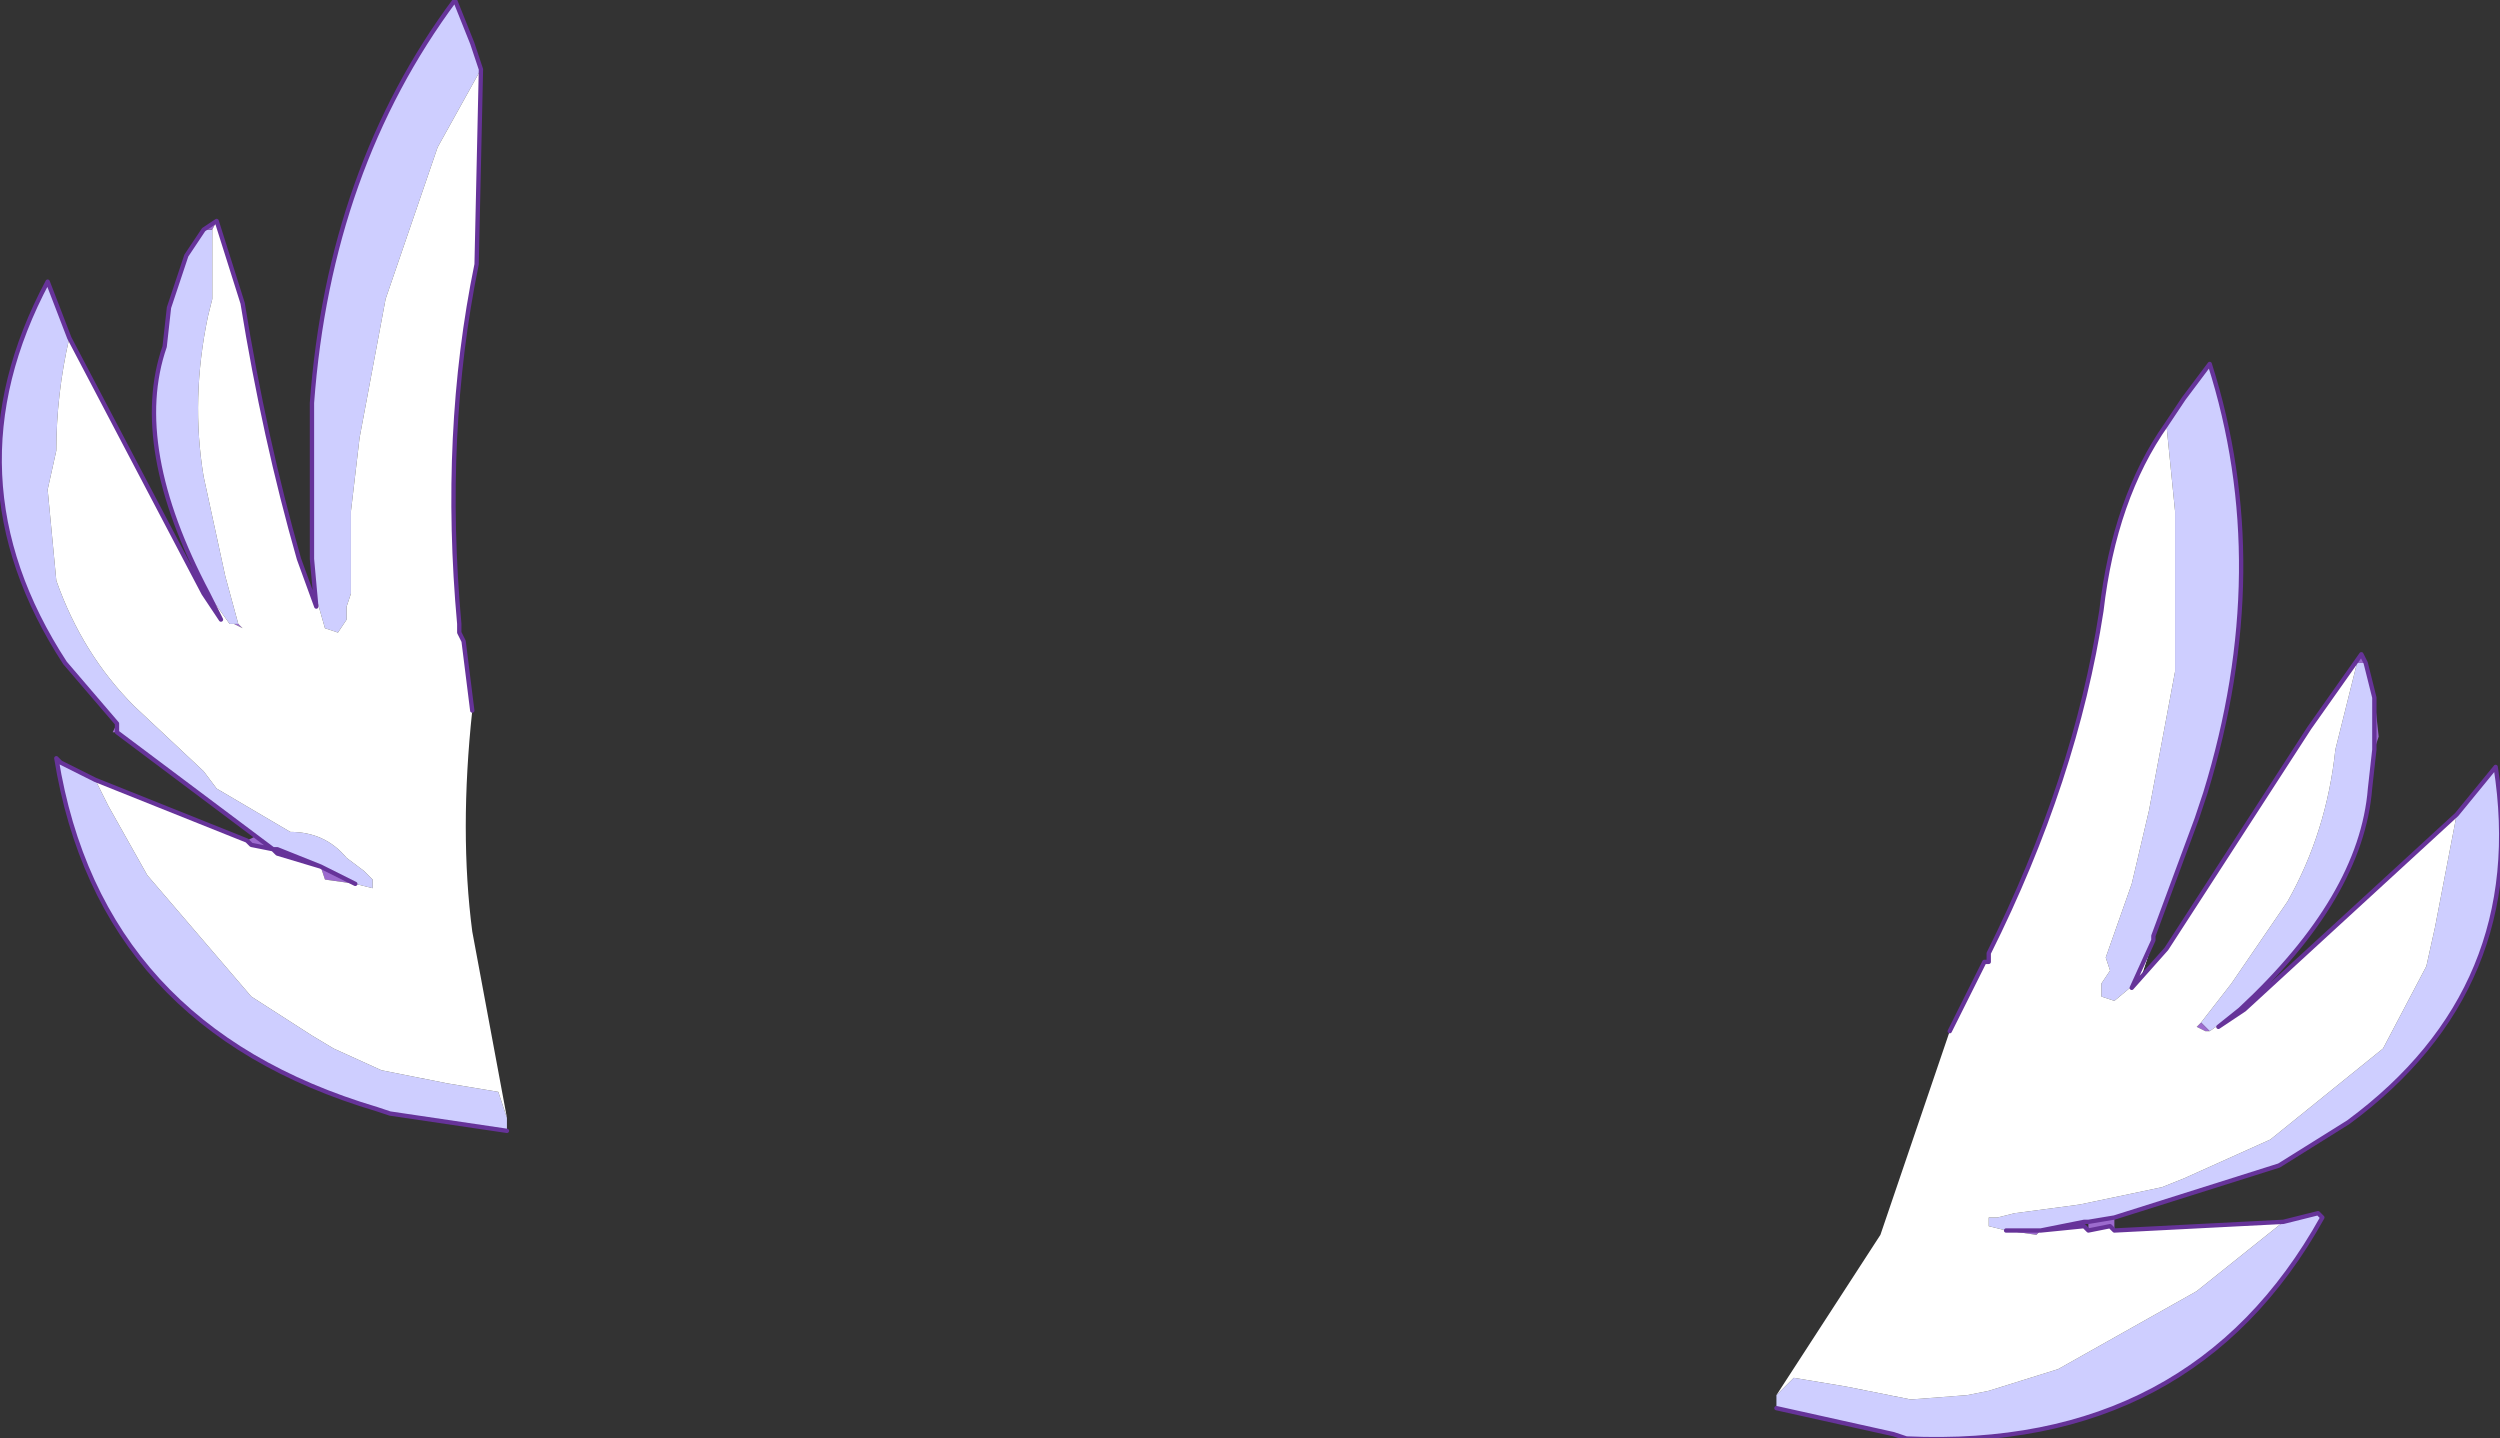
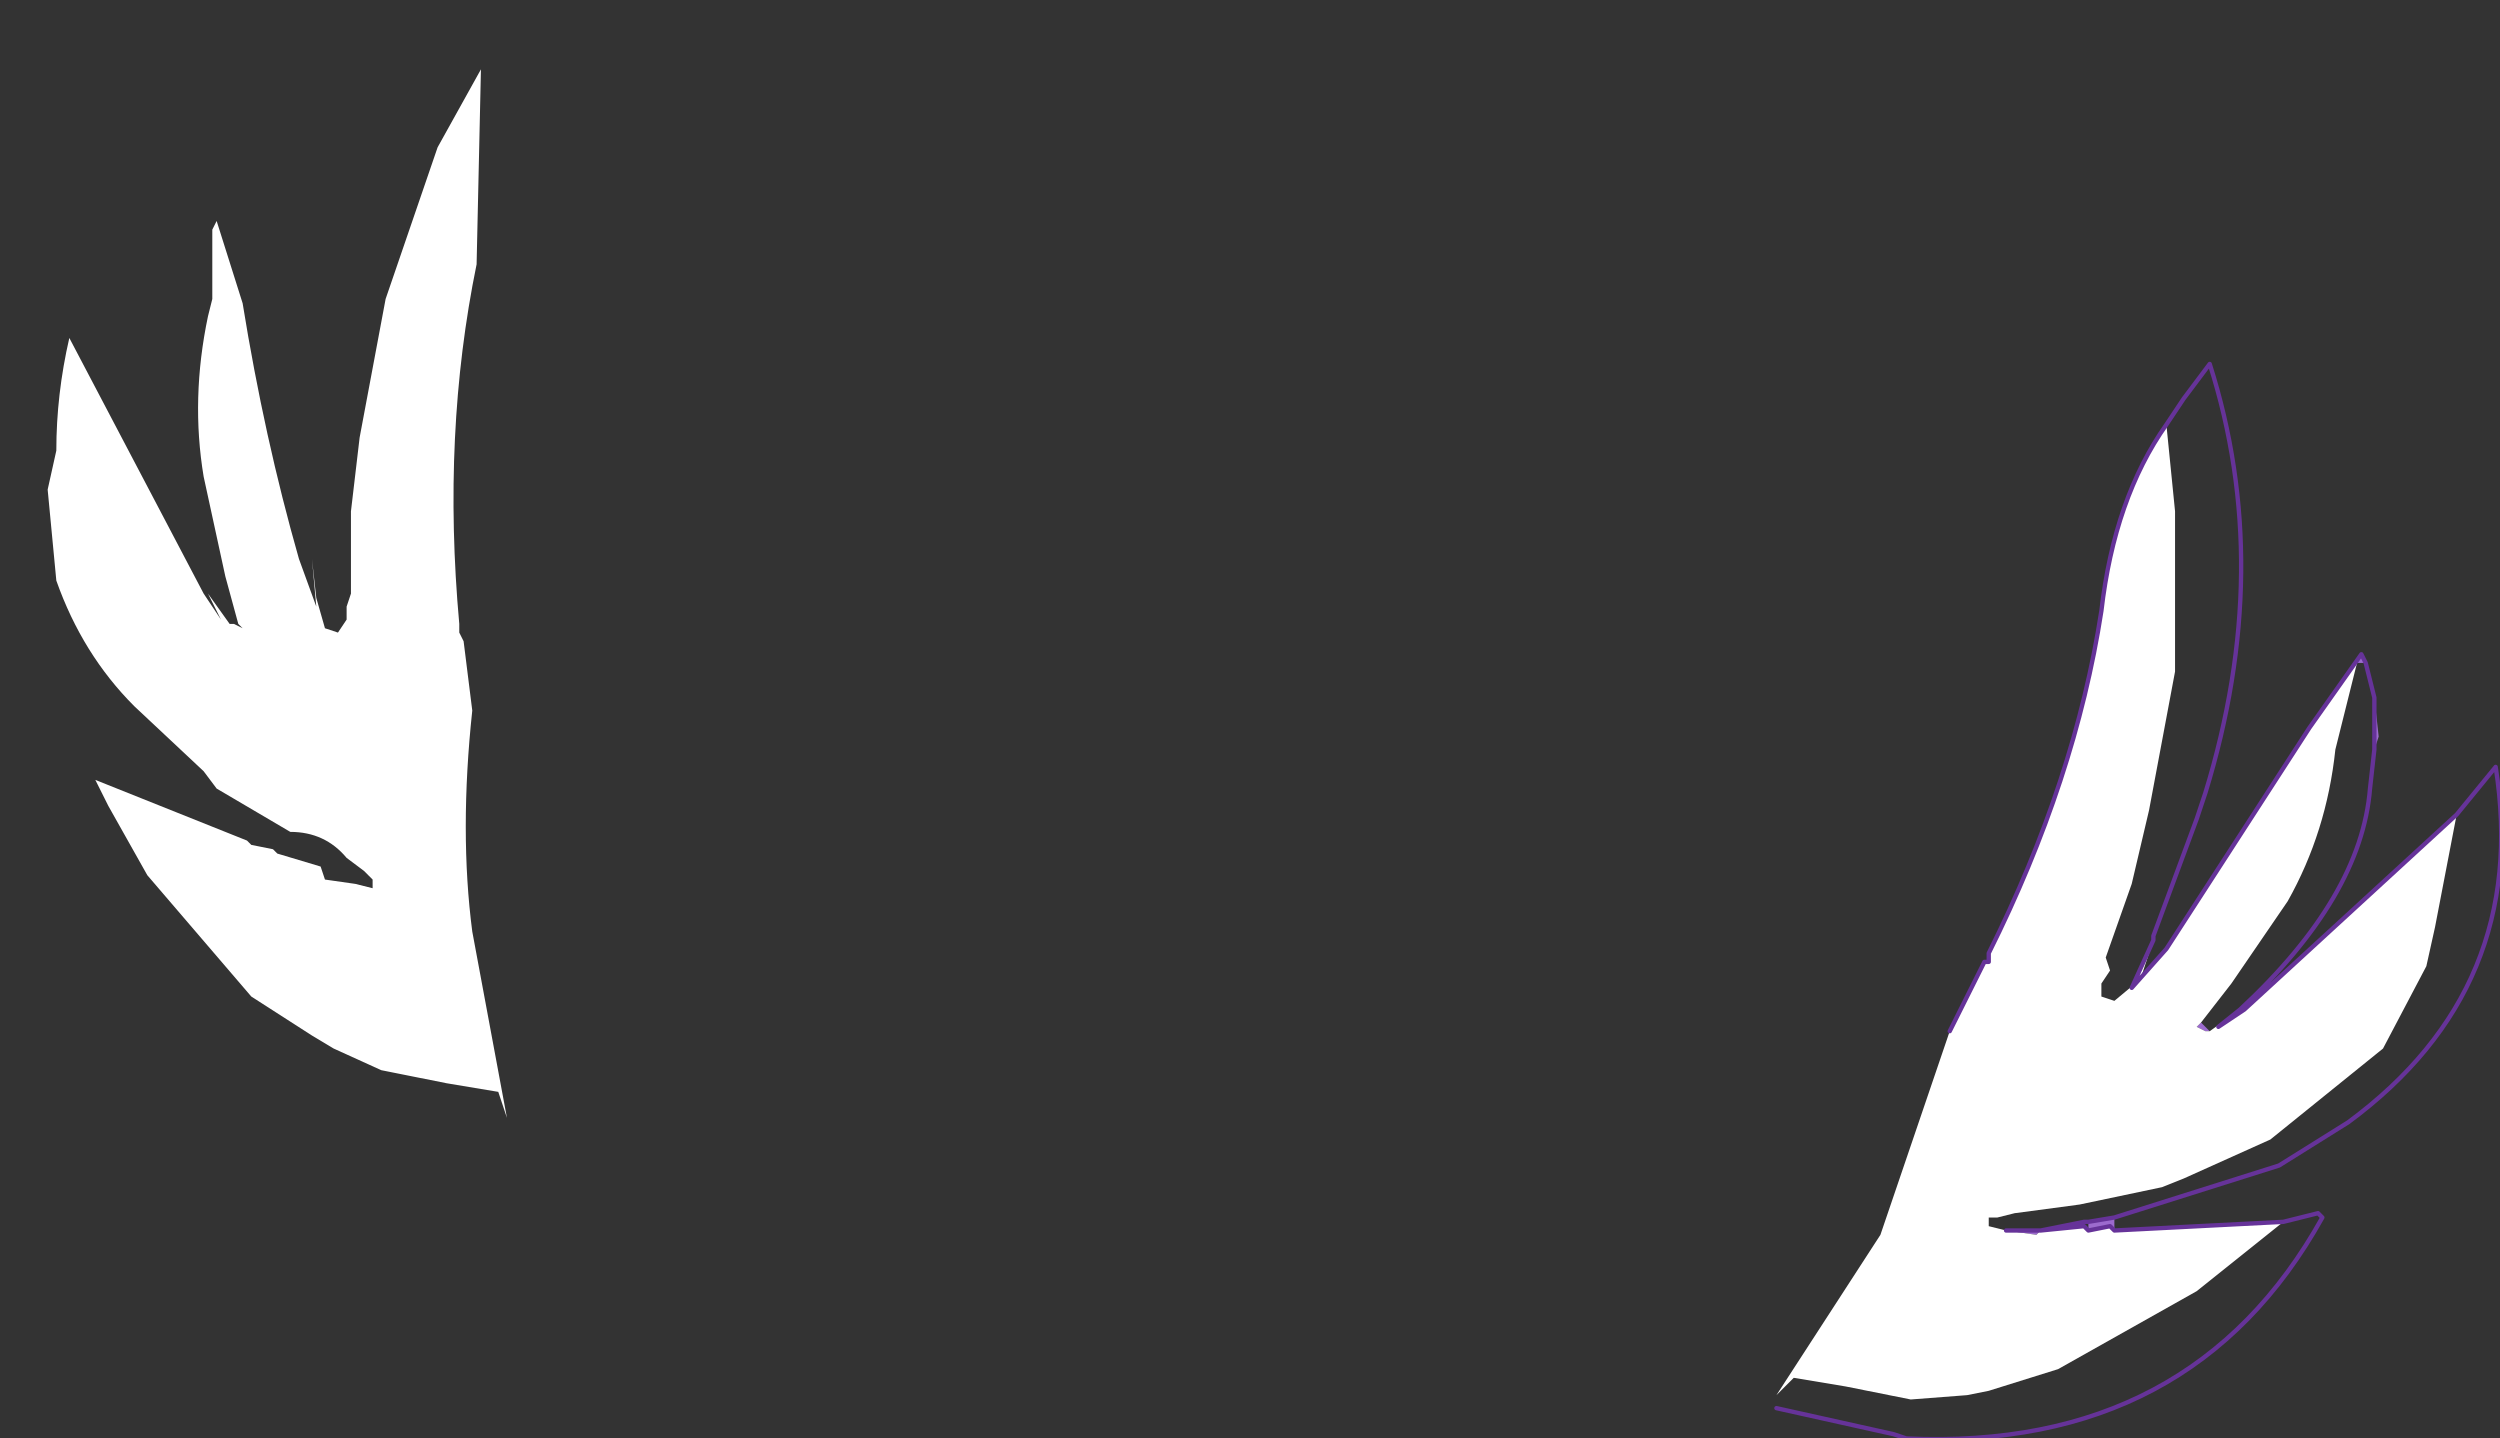
<svg xmlns="http://www.w3.org/2000/svg" height="16.6px" width="28.85px">
  <rect width="100%" height="100%" fill="#333333" stroke="none" />
  <g transform="matrix(1.0, 0.0, 0.0, 1.0, -167.1, -137.7)">
-     <path d="M172.55 138.2 L172.65 138.5 172.15 139.4 171.55 141.15 171.25 142.75 171.15 143.6 171.15 144.55 171.1 144.7 171.1 144.85 171.0 145.0 170.85 144.95 170.75 144.6 170.7 144.15 170.7 144.1 170.7 142.65 170.7 142.35 Q170.9 139.65 172.35 137.7 L172.55 138.2 M172.95 150.6 L172.95 150.75 171.6 150.55 171.45 150.5 Q168.25 149.55 167.75 146.45 L167.8 146.5 168.2 146.7 168.35 147.0 168.8 147.8 170.0 149.2 170.7 149.65 170.95 149.8 171.5 150.05 172.25 150.2 172.85 150.3 172.95 150.6 M170.05 147.35 L168.45 146.15 168.45 146.05 167.85 145.35 Q166.45 143.2 167.65 140.95 L167.9 141.6 Q167.75 142.25 167.75 142.9 L167.65 143.35 167.75 144.4 Q168.05 145.25 168.65 145.85 L169.45 146.6 169.6 146.8 170.45 147.3 Q170.85 147.3 171.1 147.6 L171.3 147.75 171.4 147.85 171.4 147.95 171.2 147.9 170.8 147.7 170.3 147.5 170.25 147.5 170.05 147.35 M169.5 144.55 Q168.6 142.85 169.0 141.7 L169.05 141.25 169.25 140.65 169.45 140.35 169.55 140.35 169.55 141.15 169.5 141.35 Q169.3 142.3 169.45 143.2 L169.7 144.35 169.85 144.9 169.75 144.9 169.5 144.55" fill="#ceceff" fill-rule="evenodd" stroke="none" />
-     <path d="M172.65 138.5 L172.55 138.2 172.65 138.5 M169.95 147.4 L170.05 147.35 170.25 147.5 170.0 147.45 169.95 147.4 M168.45 146.15 L168.4 146.15 168.45 146.05 168.45 146.15 M169.05 141.25 L169.1 141.1 169.25 140.65 169.05 141.25 M169.45 140.35 L169.6 140.25 169.55 140.35 169.45 140.35 M169.85 144.9 L169.9 144.95 169.8 144.9 169.75 144.9 169.85 144.9 M171.2 147.9 L170.85 147.85 170.8 147.7 171.2 147.9" fill="#9c6bce" fill-rule="evenodd" stroke="none" />
    <path d="M170.7 144.15 L170.75 144.6 170.85 144.95 171.0 145.0 171.1 144.85 171.1 144.7 171.15 144.55 171.15 143.6 171.25 142.75 171.55 141.15 172.15 139.4 172.65 138.5 172.6 140.75 Q172.2 142.7 172.4 144.9 L172.4 145.0 172.45 145.1 172.55 145.9 Q172.4 147.3 172.55 148.45 L172.95 150.6 172.85 150.3 172.25 150.2 171.5 150.05 170.95 149.8 170.7 149.65 170.0 149.2 168.8 147.8 168.35 147.0 168.2 146.7 169.95 147.4 170.0 147.45 170.25 147.5 170.3 147.55 170.8 147.7 170.85 147.85 171.2 147.9 171.4 147.95 171.4 147.85 171.3 147.75 171.1 147.6 Q170.85 147.3 170.45 147.3 L169.6 146.8 169.45 146.6 168.65 145.85 Q168.05 145.25 167.75 144.4 L167.65 143.35 167.75 142.9 Q167.75 142.25 167.9 141.6 L169.45 144.55 169.65 144.85 169.5 144.55 169.75 144.9 169.8 144.9 169.9 144.95 169.85 144.9 169.7 144.35 169.45 143.2 Q169.3 142.3 169.5 141.35 L169.55 141.15 169.55 140.35 169.6 140.25 169.9 141.2 Q170.15 142.75 170.55 144.15 L170.75 144.7 170.7 144.15" fill="#ffffff" fill-rule="evenodd" stroke="none" />
-     <path d="M172.55 138.2 L172.65 138.5 172.6 140.75 Q172.2 142.7 172.4 144.9 L172.4 145.0 172.45 145.1 172.55 145.9 M172.55 138.2 L172.35 137.7 Q170.9 139.65 170.7 142.35 L170.7 142.65 170.7 144.1 170.7 144.15 170.75 144.7 170.55 144.15 Q170.15 142.75 169.9 141.2 L169.6 140.25 169.45 140.35 169.25 140.65 169.05 141.25 169.0 141.7 Q168.6 142.85 169.5 144.55 L169.65 144.85 169.45 144.55 167.9 141.6 167.65 140.95 Q166.45 143.2 167.85 145.35 L168.45 146.05 168.45 146.15 168.45 146.05 M172.95 150.75 L171.6 150.55 171.45 150.5 Q168.25 149.55 167.75 146.45 L167.8 146.5 168.2 146.7 169.95 147.4 170.0 147.45 170.25 147.5 170.05 147.35 168.45 146.15 M170.8 147.7 L170.3 147.55 170.25 147.5 170.3 147.5 170.8 147.7 171.2 147.9" fill="none" stroke="#663399" stroke-linecap="round" stroke-linejoin="round" stroke-width="0.05" />
-     <path d="M192.3 142.3 L192.1 142.6 192.2 143.6 192.2 145.45 191.9 147.05 191.7 147.9 191.4 148.75 191.45 148.9 191.35 149.05 191.35 149.2 191.5 149.25 191.8 149.0 191.95 148.55 191.95 148.5 192.45 147.15 192.55 146.85 Q193.35 144.25 192.6 141.9 L192.3 142.3 M187.6 153.8 L187.6 153.95 188.95 154.25 189.1 154.3 Q192.4 154.45 193.9 151.75 L193.85 151.7 193.45 151.8 193.2 152.0 192.45 152.6 190.85 153.5 190.05 153.75 189.8 153.8 189.15 153.85 188.4 153.7 187.8 153.6 187.6 153.8 M191.5 151.75 L193.4 151.15 194.2 150.65 Q196.3 149.1 195.9 146.55 L195.45 147.1 195.2 148.4 195.1 148.85 194.6 149.8 193.3 150.85 192.3 151.3 192.05 151.4 191.1 151.6 190.35 151.7 190.15 151.75 190.05 151.75 190.05 151.85 190.25 151.9 190.65 151.9 191.15 151.8 191.2 151.8 191.5 151.75 M192.95 149.35 Q194.35 148.05 194.45 146.8 L194.5 146.35 194.5 145.75 194.4 145.35 194.3 145.35 194.1 146.15 194.05 146.35 Q193.95 147.3 193.5 148.1 L192.85 149.05 192.5 149.5 192.6 149.6 192.95 149.35" fill="#ceceff" fill-rule="evenodd" stroke="none" />
    <path d="M192.1 142.6 L192.3 142.3 192.1 142.6 M191.5 151.9 L191.5 151.75 191.2 151.8 191.2 151.9 191.45 151.85 191.5 151.9 M193.4 151.15 L193.45 151.25 193.4 151.15 M194.5 146.35 L194.55 146.2 194.5 145.75 194.5 146.35 M194.4 145.35 L194.35 145.25 194.3 145.35 194.4 145.35 M192.5 149.5 L192.45 149.55 192.55 149.6 192.6 149.6 192.5 149.5 M190.25 151.9 L190.6 151.95 190.65 151.9 190.25 151.9" fill="#9c6bce" fill-rule="evenodd" stroke="none" />
    <path d="M191.95 148.55 L191.8 149.0 191.5 149.25 191.35 149.2 191.35 149.05 191.45 148.9 191.4 148.75 191.7 147.9 191.9 147.05 192.2 145.45 192.2 143.6 192.1 142.6 Q191.5 143.45 191.35 144.75 191.05 146.7 190.05 148.7 L190.05 148.8 190.0 148.8 189.6 149.6 188.8 151.95 187.6 153.8 187.8 153.6 188.4 153.7 189.15 153.85 189.8 153.8 190.05 153.75 190.85 153.5 192.45 152.6 193.2 152.0 193.45 151.8 191.5 151.9 191.45 151.85 191.2 151.9 191.15 151.85 190.65 151.9 190.6 151.95 190.25 151.9 190.05 151.85 190.05 151.75 190.15 151.75 190.35 151.7 191.1 151.6 192.05 151.4 192.3 151.3 193.3 150.85 194.6 149.8 195.1 148.85 195.2 148.4 195.45 147.1 193.0 149.35 192.7 149.55 192.95 149.35 192.6 149.6 192.55 149.6 192.45 149.55 192.5 149.5 192.85 149.05 193.5 148.1 Q193.95 147.3 194.05 146.35 L194.1 146.15 194.3 145.35 194.35 145.25 193.75 146.1 192.1 148.65 191.7 149.1 191.95 148.55" fill="#ffffff" fill-rule="evenodd" stroke="none" />
    <path d="M192.3 142.3 L192.1 142.6 Q191.5 143.45 191.35 144.75 191.05 146.7 190.05 148.7 L190.05 148.8 190.0 148.8 189.6 149.6 M192.3 142.3 L192.6 141.9 Q193.35 144.25 192.55 146.85 L192.45 147.15 191.95 148.5 191.95 148.55 191.7 149.1 192.1 148.65 193.75 146.1 194.35 145.25 194.4 145.35 194.5 145.75 194.5 146.35 194.45 146.8 Q194.35 148.05 192.95 149.35 L192.7 149.55 193.0 149.35 195.45 147.1 195.9 146.55 Q196.3 149.1 194.2 150.65 L193.4 151.15 191.5 151.75 191.2 151.8 191.15 151.8 190.65 151.9 190.25 151.9 M187.6 153.95 L188.95 154.25 189.1 154.3 Q192.4 154.45 193.9 151.75 L193.85 151.7 193.45 151.8 191.5 151.9 191.45 151.85 191.2 151.9 191.15 151.85 190.65 151.9" fill="none" stroke="#663399" stroke-linecap="round" stroke-linejoin="round" stroke-width="0.05" />
  </g>
</svg>